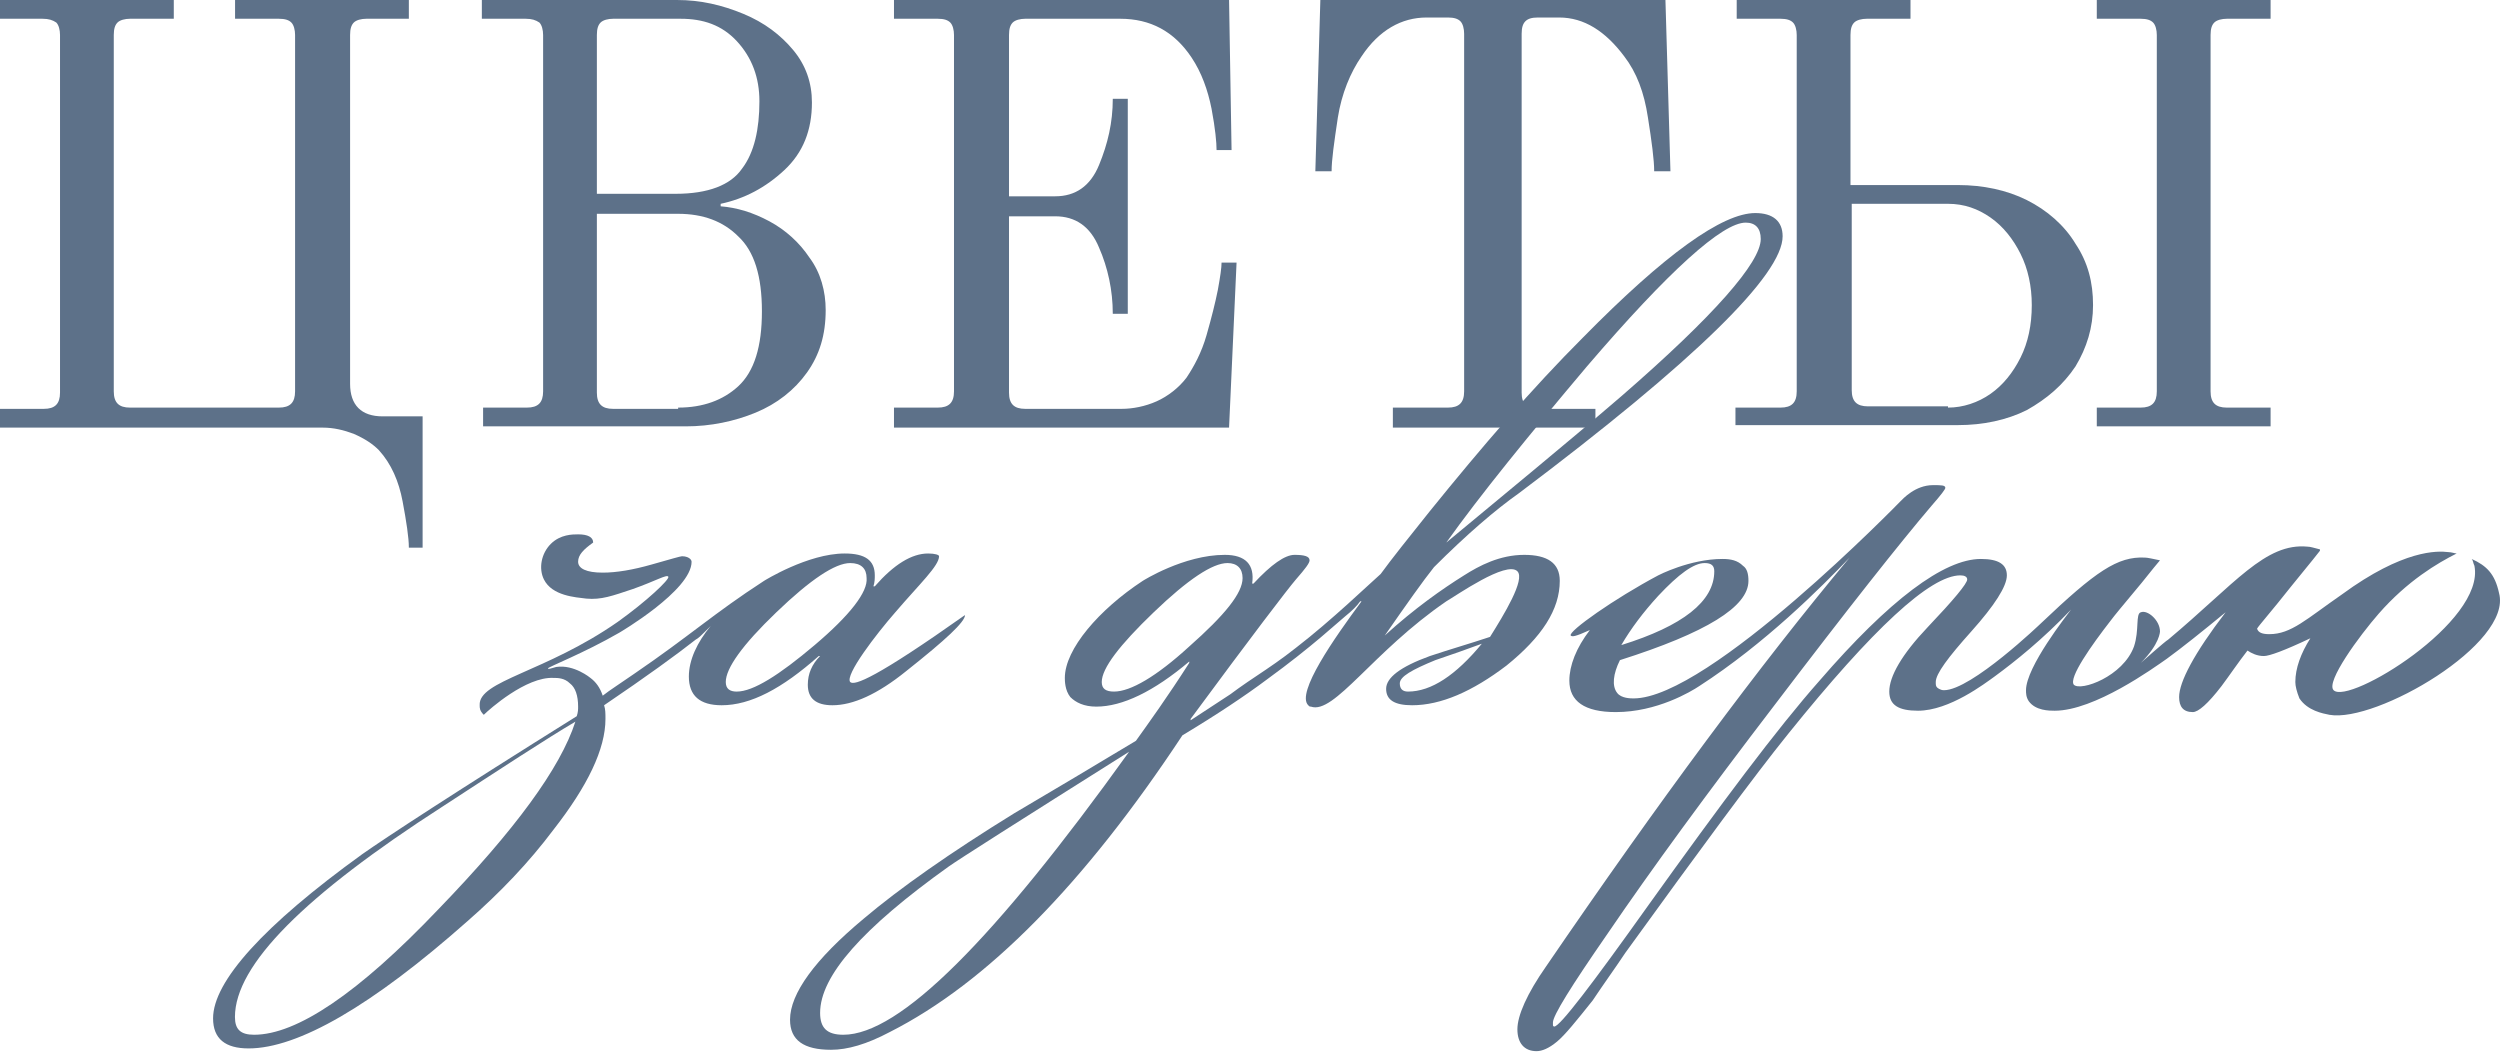
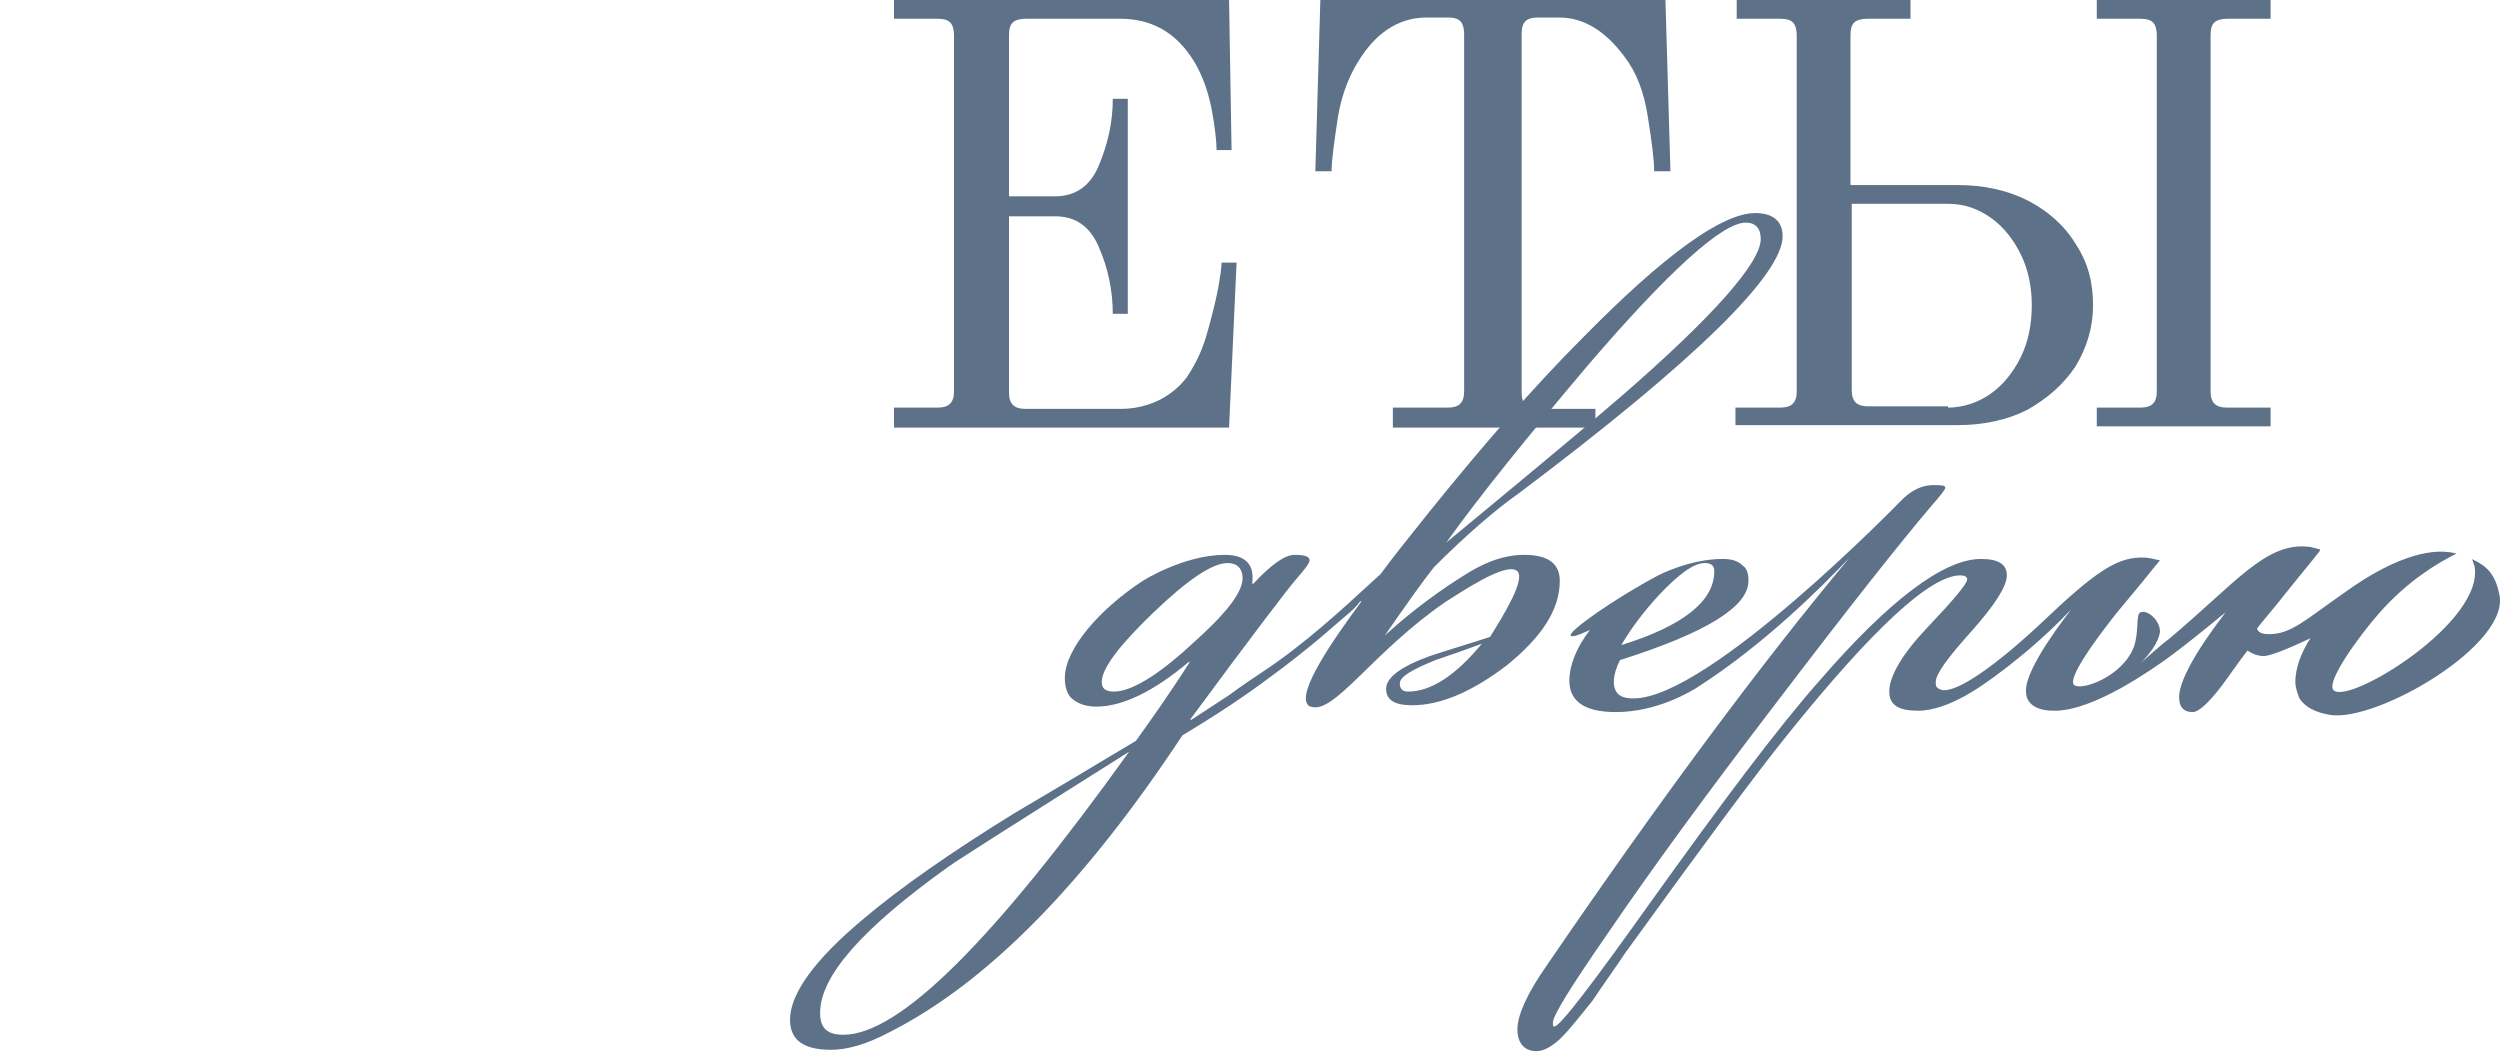
<svg xmlns="http://www.w3.org/2000/svg" width="358" height="151" viewBox="0 0 358 151" fill="none">
  <path d="M248.696 58.369H254.962C256.574 58.369 257.29 57.653 257.29 56.042V5.013C257.29 4.297 257.111 3.581 256.753 3.223C256.395 2.865 255.858 2.686 254.962 2.686H248.696V0H273.583V2.686H267.317C266.6 2.686 265.884 2.865 265.526 3.223C265.168 3.581 264.989 4.118 264.989 5.013V26.499H280.387C283.968 26.499 287.37 27.215 290.235 28.648C293.099 30.08 295.606 32.228 297.217 34.914C299.008 37.6 299.724 40.465 299.724 43.687C299.724 46.91 298.829 49.775 297.217 52.461C295.427 55.146 293.099 57.116 290.235 58.727C287.37 60.16 283.968 60.876 280.387 60.876H248.517V58.369H248.696ZM300.261 58.369H306.528C308.139 58.369 308.855 57.653 308.855 56.042V5.013C308.855 4.297 308.676 3.581 308.318 3.223C307.96 2.865 307.423 2.686 306.528 2.686H300.261V0H325.149V2.686H318.882C318.166 2.686 317.45 2.865 317.092 3.223C316.733 3.581 316.554 4.118 316.554 5.013V56.042C316.554 57.653 317.271 58.369 318.882 58.369H325.149V61.055H300.261V58.369ZM278.955 58.369C281.103 58.369 283.252 57.653 285.042 56.4C286.833 55.146 288.265 53.356 289.339 51.207C290.414 49.059 290.951 46.552 290.951 43.687C290.951 41.002 290.414 38.495 289.339 36.346C288.265 34.198 286.833 32.407 285.042 31.154C283.252 29.901 281.282 29.185 278.955 29.185H265.168V55.863C265.168 57.474 265.884 58.19 267.496 58.19H278.955V58.369Z" fill="#5D7189" />
  <path d="M199.1 58.369H207.336C208.948 58.369 209.664 57.653 209.664 56.042V4.834C209.664 4.118 209.485 3.402 209.127 3.044C208.769 2.686 208.232 2.507 207.336 2.507H204.293C200.712 2.507 197.489 4.297 194.982 8.057C193.371 10.385 192.117 13.428 191.58 16.83C191.043 20.411 190.685 22.918 190.685 24.529H188.357L189.074 0H238.491L239.207 24.529H236.879C236.879 22.918 236.521 20.232 235.984 16.83C235.447 13.249 234.372 10.385 232.582 8.057C229.896 4.476 226.852 2.507 223.272 2.507H220.228C219.333 2.507 218.795 2.686 218.437 3.044C218.079 3.402 217.9 3.939 217.9 4.834V56.221C217.9 57.832 218.616 58.548 220.228 58.548H228.464V61.234H199.458V58.369H199.1Z" fill="#5D7189" />
  <path d="M128.018 58.369H134.284C135.896 58.369 136.612 57.653 136.612 56.042V5.013C136.612 4.297 136.433 3.581 136.075 3.223C135.717 2.865 135.179 2.686 134.284 2.686H128.018V0H176.002L176.36 21.486H174.212C174.212 20.411 174.033 18.442 173.495 15.577C172.958 12.891 172.063 10.385 170.631 8.236C168.124 4.476 164.722 2.686 160.425 2.686H146.817C146.101 2.686 145.385 2.865 145.027 3.223C144.669 3.581 144.49 4.118 144.49 5.013V28.11H151.115C153.979 28.11 156.128 26.678 157.381 23.634C158.635 20.59 159.351 17.547 159.351 14.145H161.499V44.941H159.351C159.351 41.539 158.635 38.316 157.381 35.451C156.128 32.407 153.979 30.975 151.115 30.975H144.49V56.221C144.49 57.832 145.206 58.548 146.817 58.548H160.604C162.216 58.548 164.006 58.19 165.617 57.474C167.229 56.758 168.84 55.505 169.915 54.072C170.989 52.461 172.063 50.491 172.779 47.985C173.495 45.478 174.033 43.329 174.391 41.539C174.749 39.569 174.928 38.316 174.928 37.6H177.076L176.002 61.234H128.018V58.369Z" fill="#5D7189" />
-   <path d="M69.179 58.369H75.446C77.057 58.369 77.773 57.653 77.773 56.042V5.013C77.773 4.297 77.594 3.581 77.236 3.223C76.699 2.865 76.162 2.686 75.267 2.686H69V0H96.931C100.333 0 103.377 0.716 106.421 1.97C109.465 3.223 111.792 5.013 113.583 7.162C115.373 9.31 116.268 11.817 116.268 14.682C116.268 18.621 115.015 21.844 112.329 24.35C109.644 26.857 106.6 28.468 103.198 29.185V29.543C105.526 29.722 107.853 30.438 110.181 31.691C112.508 32.945 114.478 34.735 115.91 36.884C117.522 39.032 118.238 41.718 118.238 44.404C118.238 47.985 117.343 50.849 115.552 53.356C113.762 55.863 111.255 57.832 108.211 59.086C105.167 60.339 101.766 61.055 98.185 61.055H69.179V58.369ZM96.752 27.752C101.407 27.752 104.63 26.499 106.242 24.171C108.032 21.844 108.748 18.442 108.748 14.503C108.748 11.101 107.674 8.236 105.526 5.909C103.377 3.581 100.691 2.686 97.469 2.686H87.8C87.084 2.686 86.368 2.865 86.01 3.223C85.651 3.581 85.472 4.118 85.472 5.013V27.752H96.752ZM97.11 58.369C100.691 58.369 103.556 57.295 105.705 55.325C108.032 53.177 109.106 49.596 109.106 44.583C109.106 39.569 108.032 35.988 105.705 33.84C103.556 31.691 100.691 30.617 97.11 30.617H85.472V56.221C85.472 57.832 86.189 58.548 87.8 58.548H97.11V58.369Z" fill="#5D7189" />
-   <path d="M58.548 78.422C58.548 76.99 58.19 74.662 57.653 71.798C57.116 68.933 56.042 66.426 54.251 64.457C53.356 63.562 52.282 62.846 50.67 62.129C49.238 61.592 47.806 61.234 46.194 61.234H0V58.548H6.267C7.878 58.548 8.594 57.832 8.594 56.221V5.013C8.594 4.297 8.415 3.581 8.057 3.223C7.52 2.865 6.983 2.686 6.088 2.686H0V0H24.887V2.686H18.621C17.905 2.686 17.189 2.865 16.83 3.223C16.472 3.581 16.293 4.118 16.293 5.013V56.042C16.293 57.653 17.009 58.369 18.621 58.369H39.928C41.539 58.369 42.255 57.653 42.255 56.042V5.013C42.255 4.297 42.076 3.581 41.718 3.223C41.36 2.865 40.823 2.686 39.928 2.686H33.661V0H58.548V2.686H52.461C51.745 2.686 51.028 2.865 50.67 3.223C50.312 3.581 50.133 4.118 50.133 5.013V54.967C50.133 58.011 51.745 59.623 54.788 59.623H60.518V78.422H58.548Z" fill="#5D7189" />
  <path d="M353.948 80.043C354.144 80.239 354.144 80.63 354.34 81.022C355.906 89.049 336.327 100.992 334.174 98.838C332.999 97.663 337.894 91.007 340.635 87.874C344.746 83.176 349.053 80.63 351.794 79.26C351.599 79.26 351.011 79.064 350.62 79.064C349.053 78.868 344.159 78.672 335.349 85.133C330.258 88.657 328.105 90.811 324.972 90.811C323.993 90.811 323.406 90.615 323.21 90.028C323.406 89.636 325.168 87.679 328.105 83.959C330.846 80.63 332.216 78.868 332.216 78.868V78.672C331.433 78.477 330.845 78.281 330.454 78.281C324.385 77.694 320.077 83.567 310.484 91.594C310.092 91.79 306.568 94.923 306.568 94.923C309.309 92.182 309.309 90.42 309.309 90.42C309.309 88.853 307.547 87.287 306.568 87.679C305.785 87.874 306.373 90.224 305.589 92.573C304.023 96.88 297.954 99.034 296.975 98.055C296.192 97.076 299.52 92.377 302.261 88.853C302.848 88.07 303.827 86.895 305.785 84.546C306.96 83.176 308.135 81.609 309.309 80.239C308.33 80.043 307.547 79.847 307.156 79.847C303.24 79.651 300.107 81.805 292.276 89.245C292.276 89.245 282.291 98.838 278.376 98.838C277.788 98.838 277.397 98.447 277.397 98.447C277.201 98.251 277.201 98.055 277.201 97.663C277.201 96.489 278.963 94.139 282.291 90.42C285.62 86.7 287.382 83.959 287.382 82.392C287.382 80.826 286.207 80.043 283.662 80.043C278.376 80.043 270.544 85.916 260.559 97.468C254.49 104.32 246.463 115.088 236.086 129.576C227.863 141.127 223.36 147.001 222.577 147.001C222.577 147.001 222.381 147.001 222.381 146.805V146.414C222.381 145.435 224.927 141.323 230.213 133.688C236.478 124.486 244.505 113.522 254.098 100.992C264.671 87.091 272.11 77.694 276.613 72.407C277.984 70.841 278.571 70.058 278.571 69.862C278.571 69.471 277.984 69.471 276.809 69.471C274.264 69.471 272.502 71.428 272.11 71.82C272.11 71.82 244.701 100.013 233.933 100.013C233.541 100.013 232.171 100.013 231.583 99.23C230.8 98.251 230.996 96.489 231.975 94.531C244.309 90.615 250.378 86.895 250.378 83.176C250.378 82.197 250.183 81.413 249.595 81.022C248.812 80.239 247.833 80.043 246.659 80.043C241.96 80.043 237.457 82.392 237.457 82.392C231.192 85.721 224.535 90.419 224.927 91.007C225.122 91.203 225.514 91.203 227.668 90.224C225.71 92.769 224.731 95.314 224.731 97.468C224.731 100.405 226.884 101.971 231.387 101.971C237.261 101.971 242.156 99.034 243.33 98.251C252.728 92.182 260.755 84.154 264.866 79.847C251.945 95.314 237.457 114.892 221.402 138.387C218.661 142.302 217.291 145.435 217.291 147.393C217.291 149.35 218.27 150.525 220.032 150.525C220.815 150.525 221.794 150.134 222.969 149.155C224.143 148.176 225.71 146.218 228.059 143.281C229.625 140.932 231.192 138.778 232.758 136.429C243.526 121.549 251.162 111.173 256.056 105.103C268.195 90.028 276.418 82.392 280.725 82.392C281.312 82.392 281.704 82.588 281.704 82.98C281.704 83.567 279.746 85.916 276.026 89.832C272.306 93.748 270.544 96.88 270.544 99.034C270.544 100.992 271.915 101.775 274.656 101.775C279.159 101.775 284.249 97.859 285.619 96.88C288.556 94.727 292.472 91.594 296.583 87.287C295.996 88.07 290.123 95.51 290.123 98.838C290.123 99.23 290.123 99.817 290.514 100.405C291.493 101.775 293.451 101.775 294.234 101.775C299.912 101.775 308.33 95.706 310.288 94.335C312.442 92.769 315.379 90.419 318.707 87.679C314.204 93.552 312.05 97.663 312.05 99.817C312.05 101.188 312.638 101.971 314.008 101.971C314.791 101.971 316.162 100.796 318.12 98.251C319.294 96.685 320.469 94.923 321.839 93.16C322.427 93.552 323.21 93.944 324.189 93.944C324.972 93.944 327.126 93.16 330.846 91.398C329.475 93.552 328.692 95.706 328.692 97.663C328.692 98.251 328.888 99.034 329.279 100.013C330.454 101.775 332.608 102.167 333.586 102.362C340.243 103.537 359.821 92.182 357.864 84.938C357.276 82.197 356.102 81.022 353.948 80.043ZM232.171 92.377C233.541 90.028 235.303 87.679 237.457 85.329C240.393 82.197 242.547 80.63 244.113 80.63C245.092 80.63 245.484 81.022 245.484 81.805C245.484 86.112 240.981 89.636 232.171 92.377Z" fill="#5D7189" />
  <path d="M217.485 70.645C242.742 51.654 255.272 39.32 255.272 33.838C255.272 31.684 253.901 30.51 251.356 30.51C246.657 30.51 238.434 36.383 226.687 48.326C219.443 55.57 212.199 63.989 204.76 73.191C201.627 77.106 199.278 80.043 197.711 82.197C196.145 83.567 190.663 88.853 185.573 92.769C183.615 94.335 181.266 95.901 181.266 95.901C179.503 97.076 177.741 98.251 176.175 99.426L170.497 103.145V102.95C179.308 91.007 184.398 84.35 185.573 82.98C186.943 81.413 187.531 80.63 187.531 80.239C187.531 79.651 186.747 79.456 185.377 79.456C184.006 79.456 182.049 80.826 179.503 83.567H179.308C179.699 80.826 178.329 79.456 175.392 79.456C169.518 79.456 163.645 83.176 163.645 83.176C157.38 87.287 152.485 92.965 152.485 97.076C152.485 97.468 152.485 98.838 153.268 99.817C154.052 100.6 155.226 101.188 156.988 101.188C160.708 101.188 165.211 99.034 170.302 94.727V94.923C167.169 99.817 164.624 103.341 162.666 106.082C156.793 109.606 150.919 113.13 145.241 116.459C136.039 122.136 128.795 127.227 123.705 131.534C116.657 137.408 113.133 142.302 113.133 146.022C113.133 148.959 115.091 150.329 119.006 150.329C121.356 150.329 124.097 149.546 127.425 147.784C141.326 140.736 155.226 126.64 169.323 105.299C174.217 102.362 178.329 99.621 181.461 97.272C187.922 92.573 191.642 89.049 192.621 88.266C193.6 87.483 194.383 86.7 194.775 86.112H194.97C191.055 91.398 185.573 99.23 187.335 100.992C187.531 101.188 187.531 101.188 187.726 101.188C191.055 102.362 196.537 93.356 207.109 86.112C208.479 85.329 215.723 80.239 217.29 81.805C218.464 82.98 215.332 88.07 213.374 91.203C210.437 92.182 207.696 92.965 204.76 93.944C200.452 95.51 198.494 97.076 198.494 98.642C198.494 100.209 199.669 100.992 202.214 100.992C206.326 100.992 210.829 99.034 215.723 95.314C220.814 91.203 223.359 87.287 223.359 83.176C223.359 80.63 221.597 79.456 218.269 79.456C214.745 79.456 211.808 81.022 209.654 82.392C206.522 84.35 202.606 87.091 198.299 91.007C201.431 86.504 203.781 83.176 205.347 81.218C210.046 76.519 214.157 72.995 217.485 70.645ZM207.109 77.694C212.004 70.841 218.856 62.422 227.275 52.438C239.022 38.733 246.657 31.88 249.986 31.88C251.356 31.88 252.139 32.663 252.139 34.23C252.139 37.558 245.483 45.194 232.169 56.745C223.751 63.989 215.332 70.841 207.109 77.694ZM159.534 99.034C158.359 99.034 157.771 98.642 157.771 97.663C157.771 95.706 160.317 92.377 165.211 87.679C170.106 82.98 173.63 80.63 175.784 80.63C177.154 80.63 177.937 81.413 177.937 82.784C177.937 84.938 175.392 88.07 170.302 92.573C165.603 96.88 161.883 99.034 159.534 99.034ZM161.687 107.649C142.305 134.667 128.795 148.176 120.768 148.176C118.419 148.176 117.44 147.197 117.44 145.043C117.44 139.757 123.509 132.905 135.844 124.094C137.214 123.115 145.829 117.633 161.687 107.649ZM212.199 92.182C208.479 96.685 204.955 99.034 201.627 99.034C200.844 99.034 200.452 98.642 200.452 97.859C200.452 96.88 202.214 95.901 205.543 94.531C207.892 93.748 210.046 92.965 212.199 92.182Z" fill="#5D7189" />
-   <path d="M121.747 97.664C120.964 96.685 125.467 90.812 128.208 87.679C131.732 83.568 134.473 81.023 134.473 79.652C134.473 79.456 133.885 79.26 132.907 79.26C130.557 79.26 128.012 80.827 125.271 83.959H125.075C125.271 83.372 125.271 82.785 125.271 82.393C125.271 80.239 123.9 79.26 120.964 79.26C115.678 79.26 109.413 83.176 109.413 83.176C102.169 87.875 98.84 91.007 90.813 96.49C88.855 97.86 87.289 98.839 86.31 99.622C85.918 98.447 85.331 97.664 84.548 97.077C84.548 97.077 82.199 95.119 79.653 95.51C78.87 95.706 78.479 95.902 78.479 95.706C78.479 95.51 83.569 93.553 88.659 90.616C88.659 90.616 99.036 84.547 99.036 80.435C99.036 80.239 98.84 80.044 98.84 80.044C98.644 79.848 98.253 79.652 97.665 79.652C97.47 79.652 96.099 80.044 93.358 80.827C90.617 81.61 88.268 82.001 86.31 82.001C83.961 82.001 82.786 81.414 82.786 80.435C82.786 79.456 83.569 78.673 84.94 77.694C84.94 76.911 84.156 76.519 82.786 76.519C82.003 76.519 80.241 76.519 78.87 77.89C77.5 79.26 77.108 81.414 77.891 82.98C79.066 85.33 82.394 85.526 83.961 85.721C86.114 85.917 87.68 85.33 90.617 84.351C93.946 83.176 95.512 82.197 95.708 82.589C95.903 82.98 92.575 86.113 88.464 89.05C78.087 96.294 68.494 97.468 68.689 100.992C68.689 101.384 68.689 101.776 69.277 102.363C70.06 101.58 75.346 96.881 79.262 97.077C79.849 97.077 80.828 97.077 81.611 97.86C82.394 98.447 82.786 99.622 82.786 101.188C82.786 101.58 82.786 101.971 82.59 102.559C65.361 113.327 55.181 119.983 51.852 122.333C37.756 132.514 30.512 140.541 30.512 145.827C30.512 148.764 32.274 150.134 35.602 150.134C42.65 150.134 53.223 144.065 66.927 131.926C71.626 127.815 75.738 123.508 79.262 118.809C84.156 112.544 86.702 107.258 86.702 102.95C86.702 102.167 86.702 101.58 86.506 100.992C92.575 96.881 96.882 93.749 99.623 91.595C100.015 91.399 100.406 91.007 101.19 90.224C101.385 90.029 101.581 89.833 101.777 89.637C99.819 91.986 98.644 94.532 98.644 96.881C98.644 99.622 100.211 100.992 103.343 100.992C107.455 100.992 111.958 98.643 117.244 93.944H117.44C116.265 95.119 115.678 96.49 115.678 98.056C115.678 100.014 116.852 100.992 119.202 100.992C122.138 100.992 125.663 99.426 129.774 96.098C135.452 91.595 138.193 89.05 138.193 88.071C125.467 97.077 122.334 98.251 121.747 97.664ZM62.816 130.164C51.265 142.303 42.455 148.176 36.385 148.176C34.427 148.176 33.644 147.393 33.644 145.631C33.644 138.191 43.629 128.206 63.403 115.48C71.822 109.999 78.087 105.887 82.394 103.342C80.241 109.999 73.78 118.809 62.816 130.164ZM116.657 92.378C111.566 96.685 107.846 99.035 105.497 99.035C104.518 99.035 103.931 98.643 103.931 97.664C103.931 95.706 106.28 92.378 111.175 87.679C116.069 82.98 119.593 80.631 121.747 80.631C123.313 80.631 124.096 81.414 124.096 82.785C124.292 84.742 121.747 88.071 116.657 92.378Z" fill="#5D7189" />
</svg>